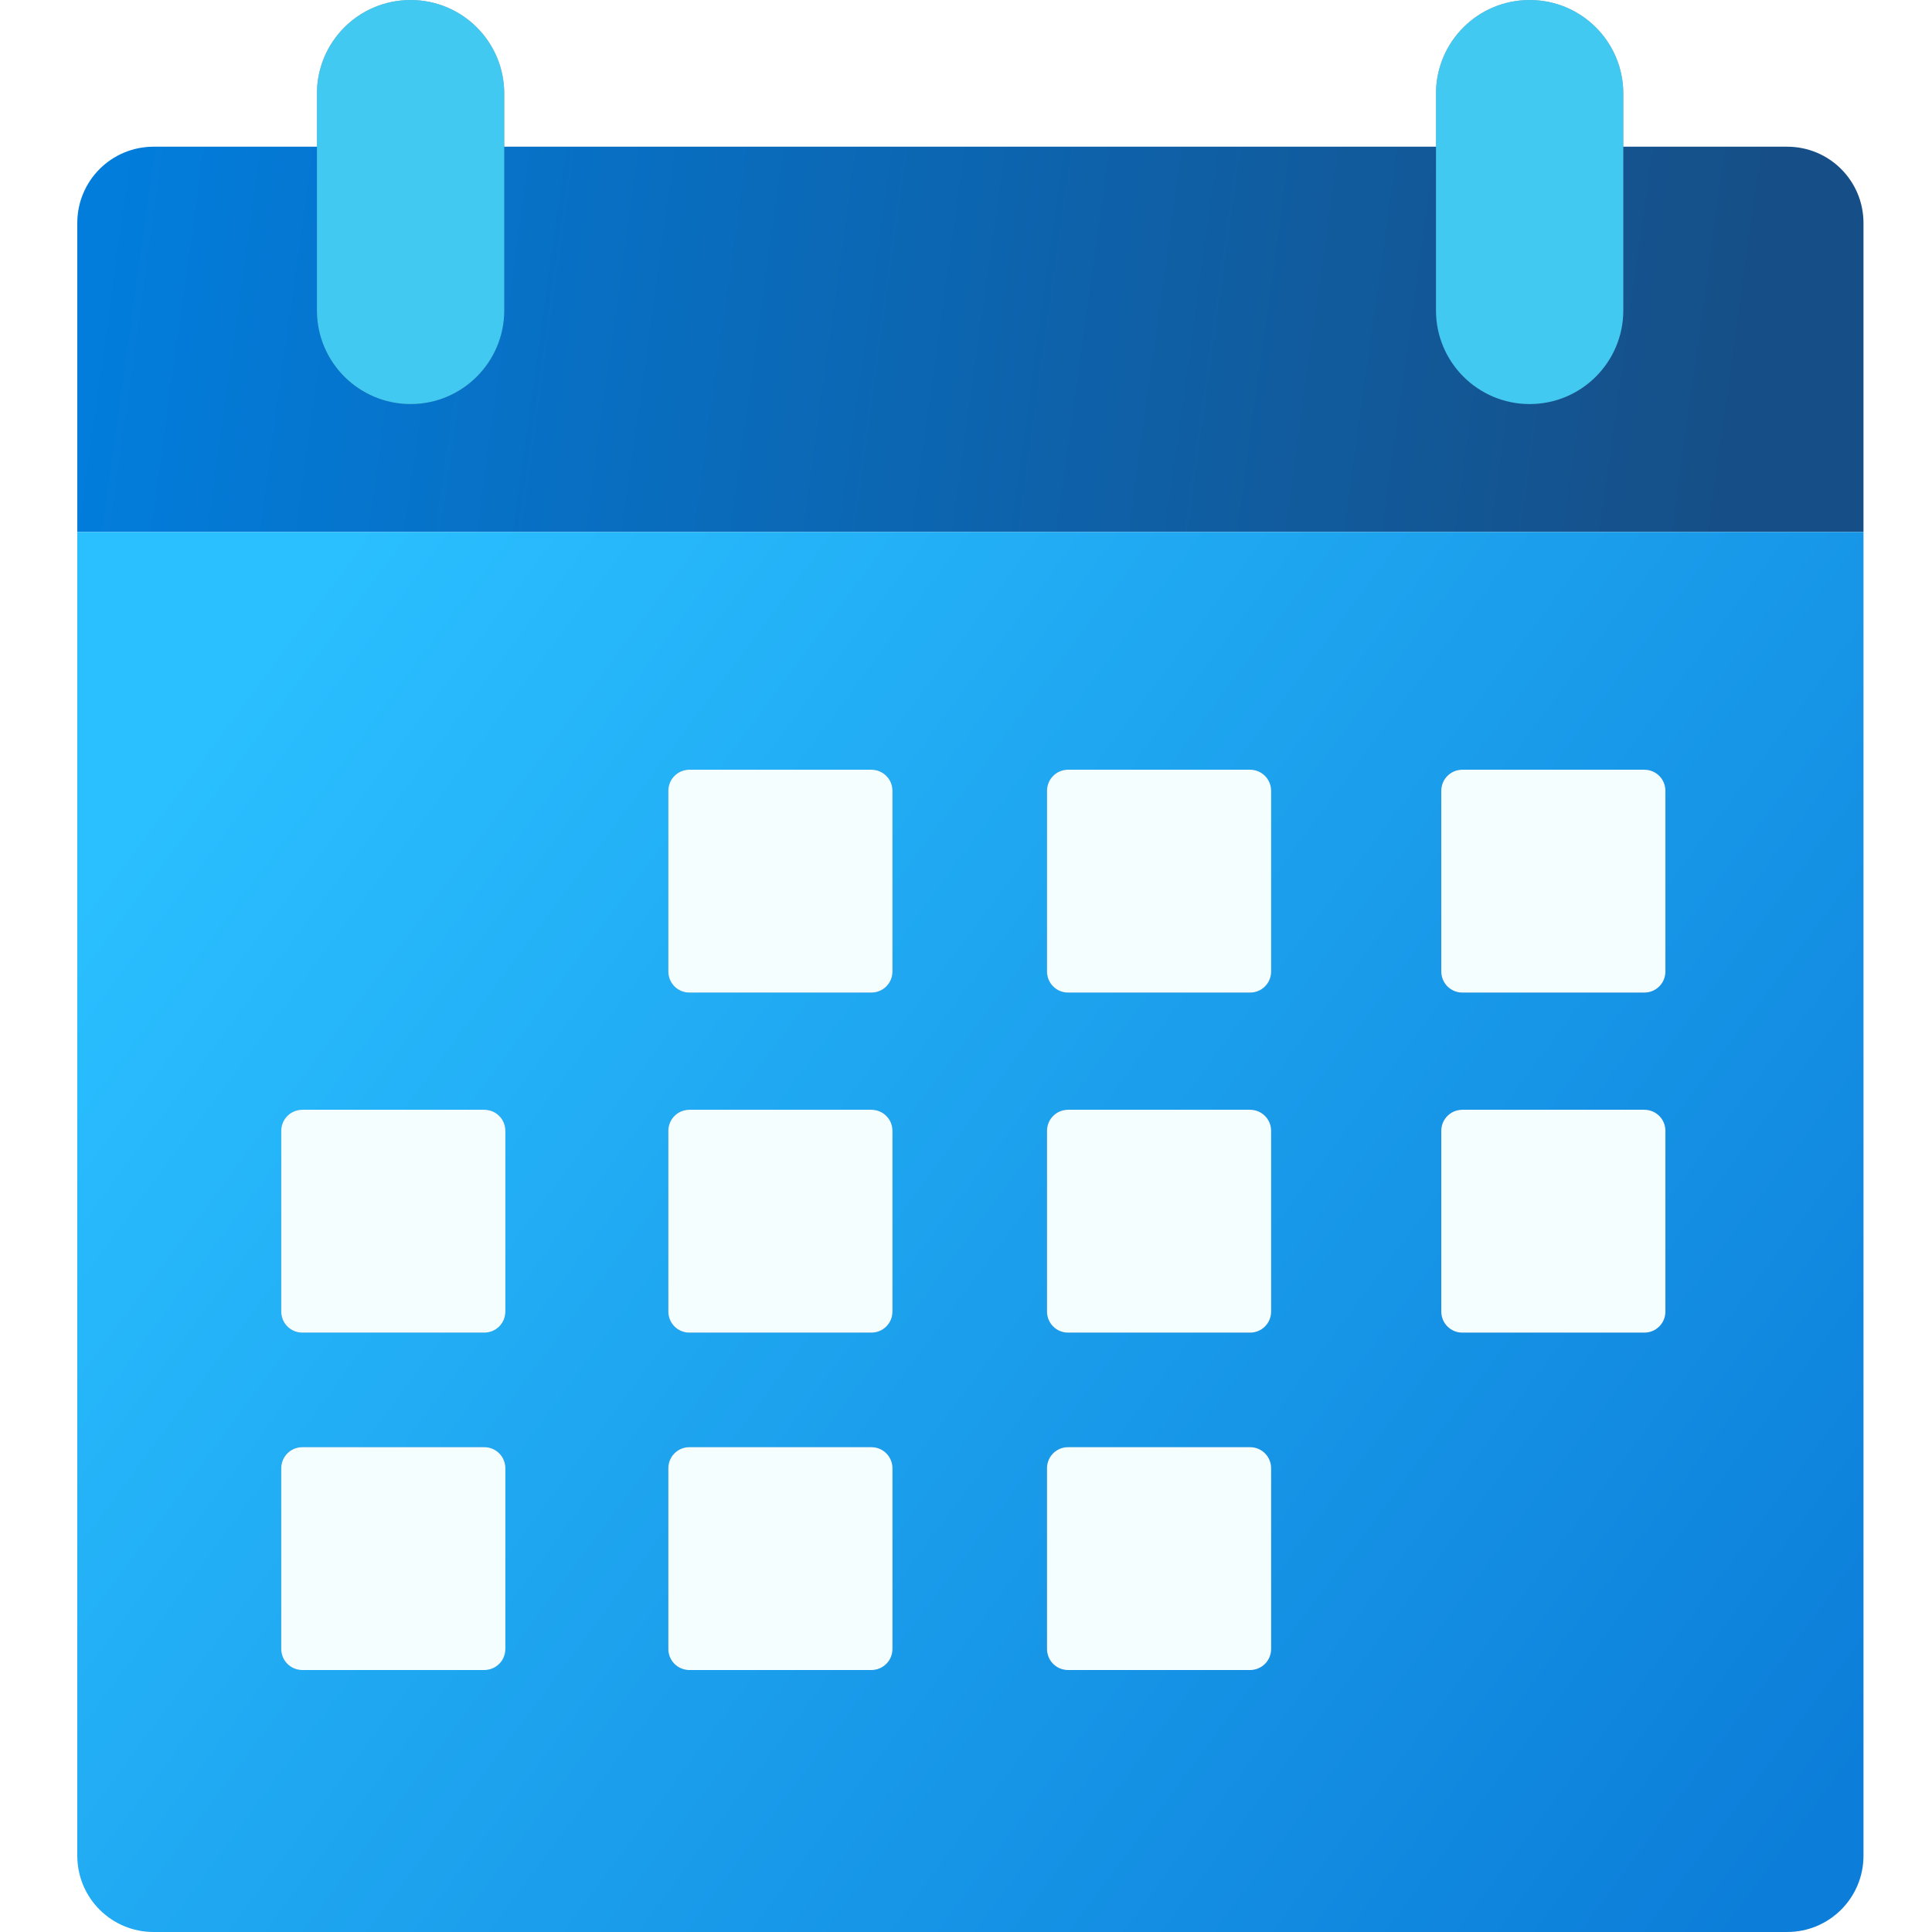
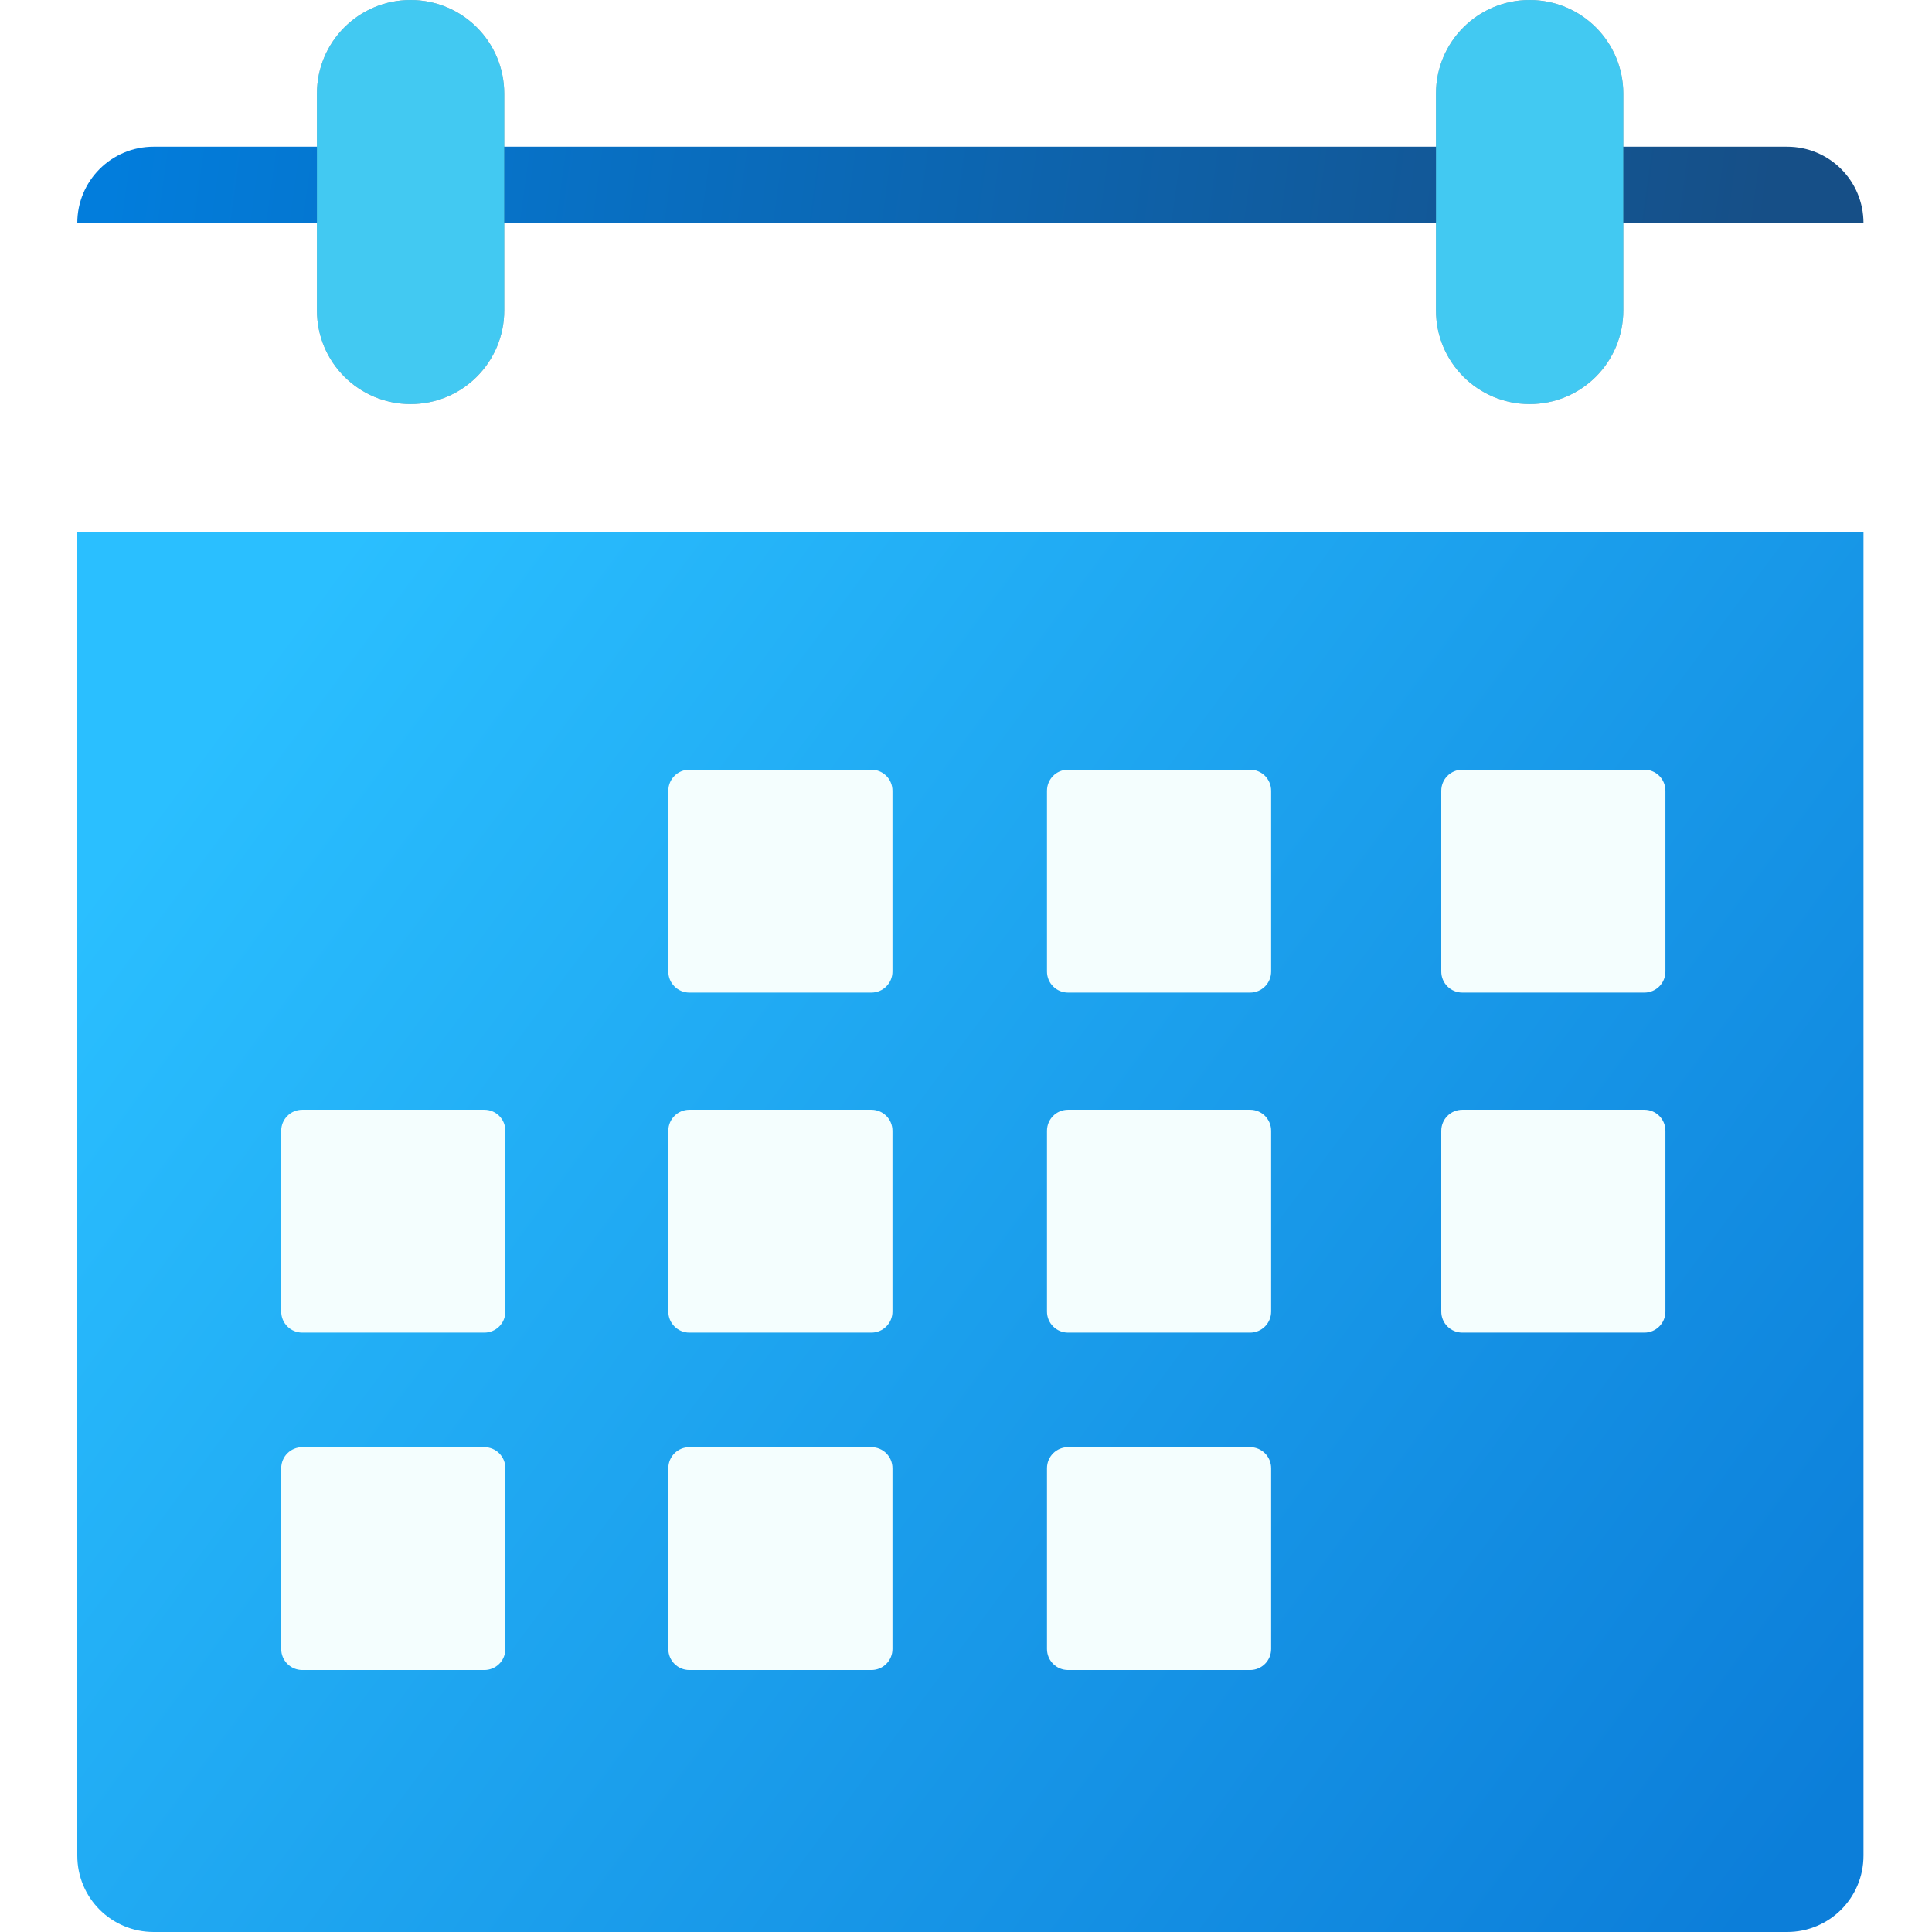
<svg xmlns="http://www.w3.org/2000/svg" width="100" height="100" viewBox="0 0 100 100" fill="none">
-   <path fill-rule="evenodd" clip-rule="evenodd" d="M7.955 7.593C5.764 7.593 4 9.357 4 11.548V27.535H96.454V11.548C96.454 9.357 94.69 7.593 92.499 7.593H7.955Z" fill="url(#paint0_linear_2858_51)" />
+   <path fill-rule="evenodd" clip-rule="evenodd" d="M7.955 7.593C5.764 7.593 4 9.357 4 11.548H96.454V11.548C96.454 9.357 94.69 7.593 92.499 7.593H7.955Z" fill="url(#paint0_linear_2858_51)" />
  <path fill-rule="evenodd" clip-rule="evenodd" d="M4 27.535V96.045C4 98.236 5.764 100 7.955 100H92.499C94.69 100 96.454 98.236 96.454 96.045V27.535H4Z" fill="url(#paint1_linear_2858_51)" />
  <path fill-rule="evenodd" clip-rule="evenodd" d="M21.252 0C18.566 0 16.404 2.162 16.404 4.848V16.066C16.404 18.752 18.566 20.914 21.252 20.914C23.938 20.914 26.1 18.752 26.1 16.066V4.848C26.1 2.162 23.938 0 21.252 0ZM79.174 0C76.488 0 74.326 2.162 74.326 4.848V16.066C74.326 18.752 76.488 20.914 79.174 20.914C81.86 20.914 84.022 18.752 84.022 16.066V4.848C84.022 2.162 81.86 0 79.174 0Z" fill="#4D4D4D" fill-opacity="0.478" />
  <path d="M26.1 4.848C26.1 2.17 23.929 0 21.252 0C18.575 0 16.404 2.17 16.404 4.848V16.066C16.404 18.743 18.575 20.914 21.252 20.914C23.929 20.914 26.1 18.743 26.1 16.066V4.848Z" fill="#42C9F2" />
  <path d="M84.022 4.848C84.022 2.17 81.852 0 79.174 0C76.497 0 74.326 2.17 74.326 4.848V16.066C74.326 18.743 76.497 20.914 79.174 20.914C81.852 20.914 84.022 18.743 84.022 16.066V4.848Z" fill="#42C9F2" />
  <g opacity="0.698" filter="url(#filter0_f_2858_51)">
-     <path fill-rule="evenodd" clip-rule="evenodd" d="M35.682 39.84C35.078 39.84 34.592 40.327 34.592 40.931V50.286C34.592 50.89 35.078 51.376 35.682 51.376H45.103C45.708 51.376 46.194 50.89 46.194 50.286V40.931C46.194 40.327 45.708 39.84 45.103 39.84H35.682ZM55.282 39.84C54.678 39.84 54.192 40.327 54.192 40.931V50.286C54.192 50.89 54.678 51.376 55.282 51.376H64.704C65.308 51.376 65.794 50.89 65.794 50.286V40.931C65.794 40.327 65.308 39.84 64.704 39.84H55.282ZM75.691 39.84C75.087 39.84 74.6 40.327 74.6 40.931V50.286C74.6 50.89 75.087 51.376 75.691 51.376H85.112C85.716 51.376 86.202 50.89 86.202 50.286V40.931C86.202 40.327 85.716 39.84 85.112 39.84H75.691ZM15.647 57.441C15.043 57.441 14.556 57.927 14.556 58.531V67.887C14.556 68.491 15.043 68.977 15.647 68.977H25.068C25.672 68.977 26.158 68.491 26.158 67.887V58.531C26.158 57.927 25.672 57.441 25.068 57.441H15.647ZM35.682 57.441C35.078 57.441 34.592 57.927 34.592 58.531V67.887C34.592 68.491 35.078 68.977 35.682 68.977H45.103C45.708 68.977 46.194 68.491 46.194 67.887V58.531C46.194 57.927 45.708 57.441 45.103 57.441H35.682ZM55.282 57.441C54.678 57.441 54.192 57.927 54.192 58.531V67.887C54.192 68.491 54.678 68.977 55.282 68.977H64.704C65.308 68.977 65.794 68.491 65.794 67.887V58.531C65.794 57.927 65.308 57.441 64.704 57.441H55.282ZM75.691 57.441C75.087 57.441 74.6 57.927 74.6 58.531V67.887C74.6 68.491 75.087 68.977 75.691 68.977H85.112C85.716 68.977 86.202 68.491 86.202 67.887V58.531C86.202 57.927 85.716 57.441 85.112 57.441H75.691ZM15.647 74.905C15.043 74.905 14.556 75.391 14.556 75.996V85.351C14.556 85.955 15.043 86.441 15.647 86.441H25.068C25.672 86.441 26.158 85.955 26.158 85.351V75.996C26.158 75.391 25.672 74.905 25.068 74.905H15.647ZM35.682 74.905C35.078 74.905 34.592 75.391 34.592 75.996V85.351C34.592 85.955 35.078 86.441 35.682 86.441H45.103C45.708 86.441 46.194 85.955 46.194 85.351V75.996C46.194 75.391 45.708 74.905 45.103 74.905H35.682ZM55.282 74.905C54.678 74.905 54.192 75.391 54.192 75.996V85.351C54.192 85.955 54.678 86.441 55.282 86.441H64.704C65.308 86.441 65.794 85.955 65.794 85.351V75.996C65.794 75.391 65.308 74.905 64.704 74.905H55.282Z" fill="#095CAC" />
-   </g>
+     </g>
  <path fill-rule="evenodd" clip-rule="evenodd" d="M35.682 39.84C35.078 39.84 34.592 40.327 34.592 40.931V50.286C34.592 50.89 35.078 51.376 35.682 51.376H45.103C45.708 51.376 46.194 50.89 46.194 50.286V40.931C46.194 40.327 45.708 39.84 45.103 39.84H35.682ZM55.282 39.84C54.678 39.84 54.192 40.327 54.192 40.931V50.286C54.192 50.89 54.678 51.376 55.282 51.376H64.704C65.308 51.376 65.794 50.89 65.794 50.286V40.931C65.794 40.327 65.308 39.84 64.704 39.84H55.282ZM75.691 39.84C75.087 39.84 74.6 40.327 74.6 40.931V50.286C74.6 50.89 75.087 51.376 75.691 51.376H85.112C85.716 51.376 86.202 50.89 86.202 50.286V40.931C86.202 40.327 85.716 39.84 85.112 39.84H75.691ZM15.647 57.441C15.043 57.441 14.556 57.927 14.556 58.531V67.887C14.556 68.491 15.043 68.977 15.647 68.977H25.068C25.672 68.977 26.158 68.491 26.158 67.887V58.531C26.158 57.927 25.672 57.441 25.068 57.441H15.647ZM35.682 57.441C35.078 57.441 34.592 57.927 34.592 58.531V67.887C34.592 68.491 35.078 68.977 35.682 68.977H45.103C45.708 68.977 46.194 68.491 46.194 67.887V58.531C46.194 57.927 45.708 57.441 45.103 57.441H35.682ZM55.282 57.441C54.678 57.441 54.192 57.927 54.192 58.531V67.887C54.192 68.491 54.678 68.977 55.282 68.977H64.704C65.308 68.977 65.794 68.491 65.794 67.887V58.531C65.794 57.927 65.308 57.441 64.704 57.441H55.282ZM75.691 57.441C75.087 57.441 74.6 57.927 74.6 58.531V67.887C74.6 68.491 75.087 68.977 75.691 68.977H85.112C85.716 68.977 86.202 68.491 86.202 67.887V58.531C86.202 57.927 85.716 57.441 85.112 57.441H75.691ZM15.647 74.905C15.043 74.905 14.556 75.391 14.556 75.996V85.351C14.556 85.955 15.043 86.441 15.647 86.441H25.068C25.672 86.441 26.158 85.955 26.158 85.351V75.996C26.158 75.391 25.672 74.905 25.068 74.905H15.647ZM35.682 74.905C35.078 74.905 34.592 75.391 34.592 75.996V85.351C34.592 85.955 35.078 86.441 35.682 86.441H45.103C45.708 86.441 46.194 85.955 46.194 85.351V75.996C46.194 75.391 45.708 74.905 45.103 74.905H35.682ZM55.282 74.905C54.678 74.905 54.192 75.391 54.192 75.996V85.351C54.192 85.955 54.678 86.441 55.282 86.441H64.704C65.308 86.441 65.794 85.955 65.794 85.351V75.996C65.794 75.391 65.308 74.905 64.704 74.905H55.282Z" fill="#F4FEFE" />
  <defs>
    <filter id="filter0_f_2858_51" x="4.386" y="29.67" width="91.986" height="66.941" filterUnits="userSpaceOnUse" color-interpolation-filters="sRGB">
      <feFlood flood-opacity="0" result="BackgroundImageFix" />
      <feBlend mode="normal" in="SourceGraphic" in2="BackgroundImageFix" result="shape" />
      <feGaussianBlur stdDeviation="5.085" result="effect1_foregroundBlur_2858_51" />
    </filter>
    <linearGradient id="paint0_linear_2858_51" x1="5.499" y1="10.484" x2="90.053" y2="22.261" gradientUnits="userSpaceOnUse">
      <stop stop-color="#027DDC" />
      <stop offset="1" stop-color="#164F87" />
    </linearGradient>
    <linearGradient id="paint1_linear_2858_51" x1="11.651" y1="36.5" x2="92.514" y2="96.62" gradientUnits="userSpaceOnUse">
      <stop stop-color="#2ABFFF" />
      <stop offset="1" stop-color="#0C7ED9" />
    </linearGradient>
  </defs>
</svg>